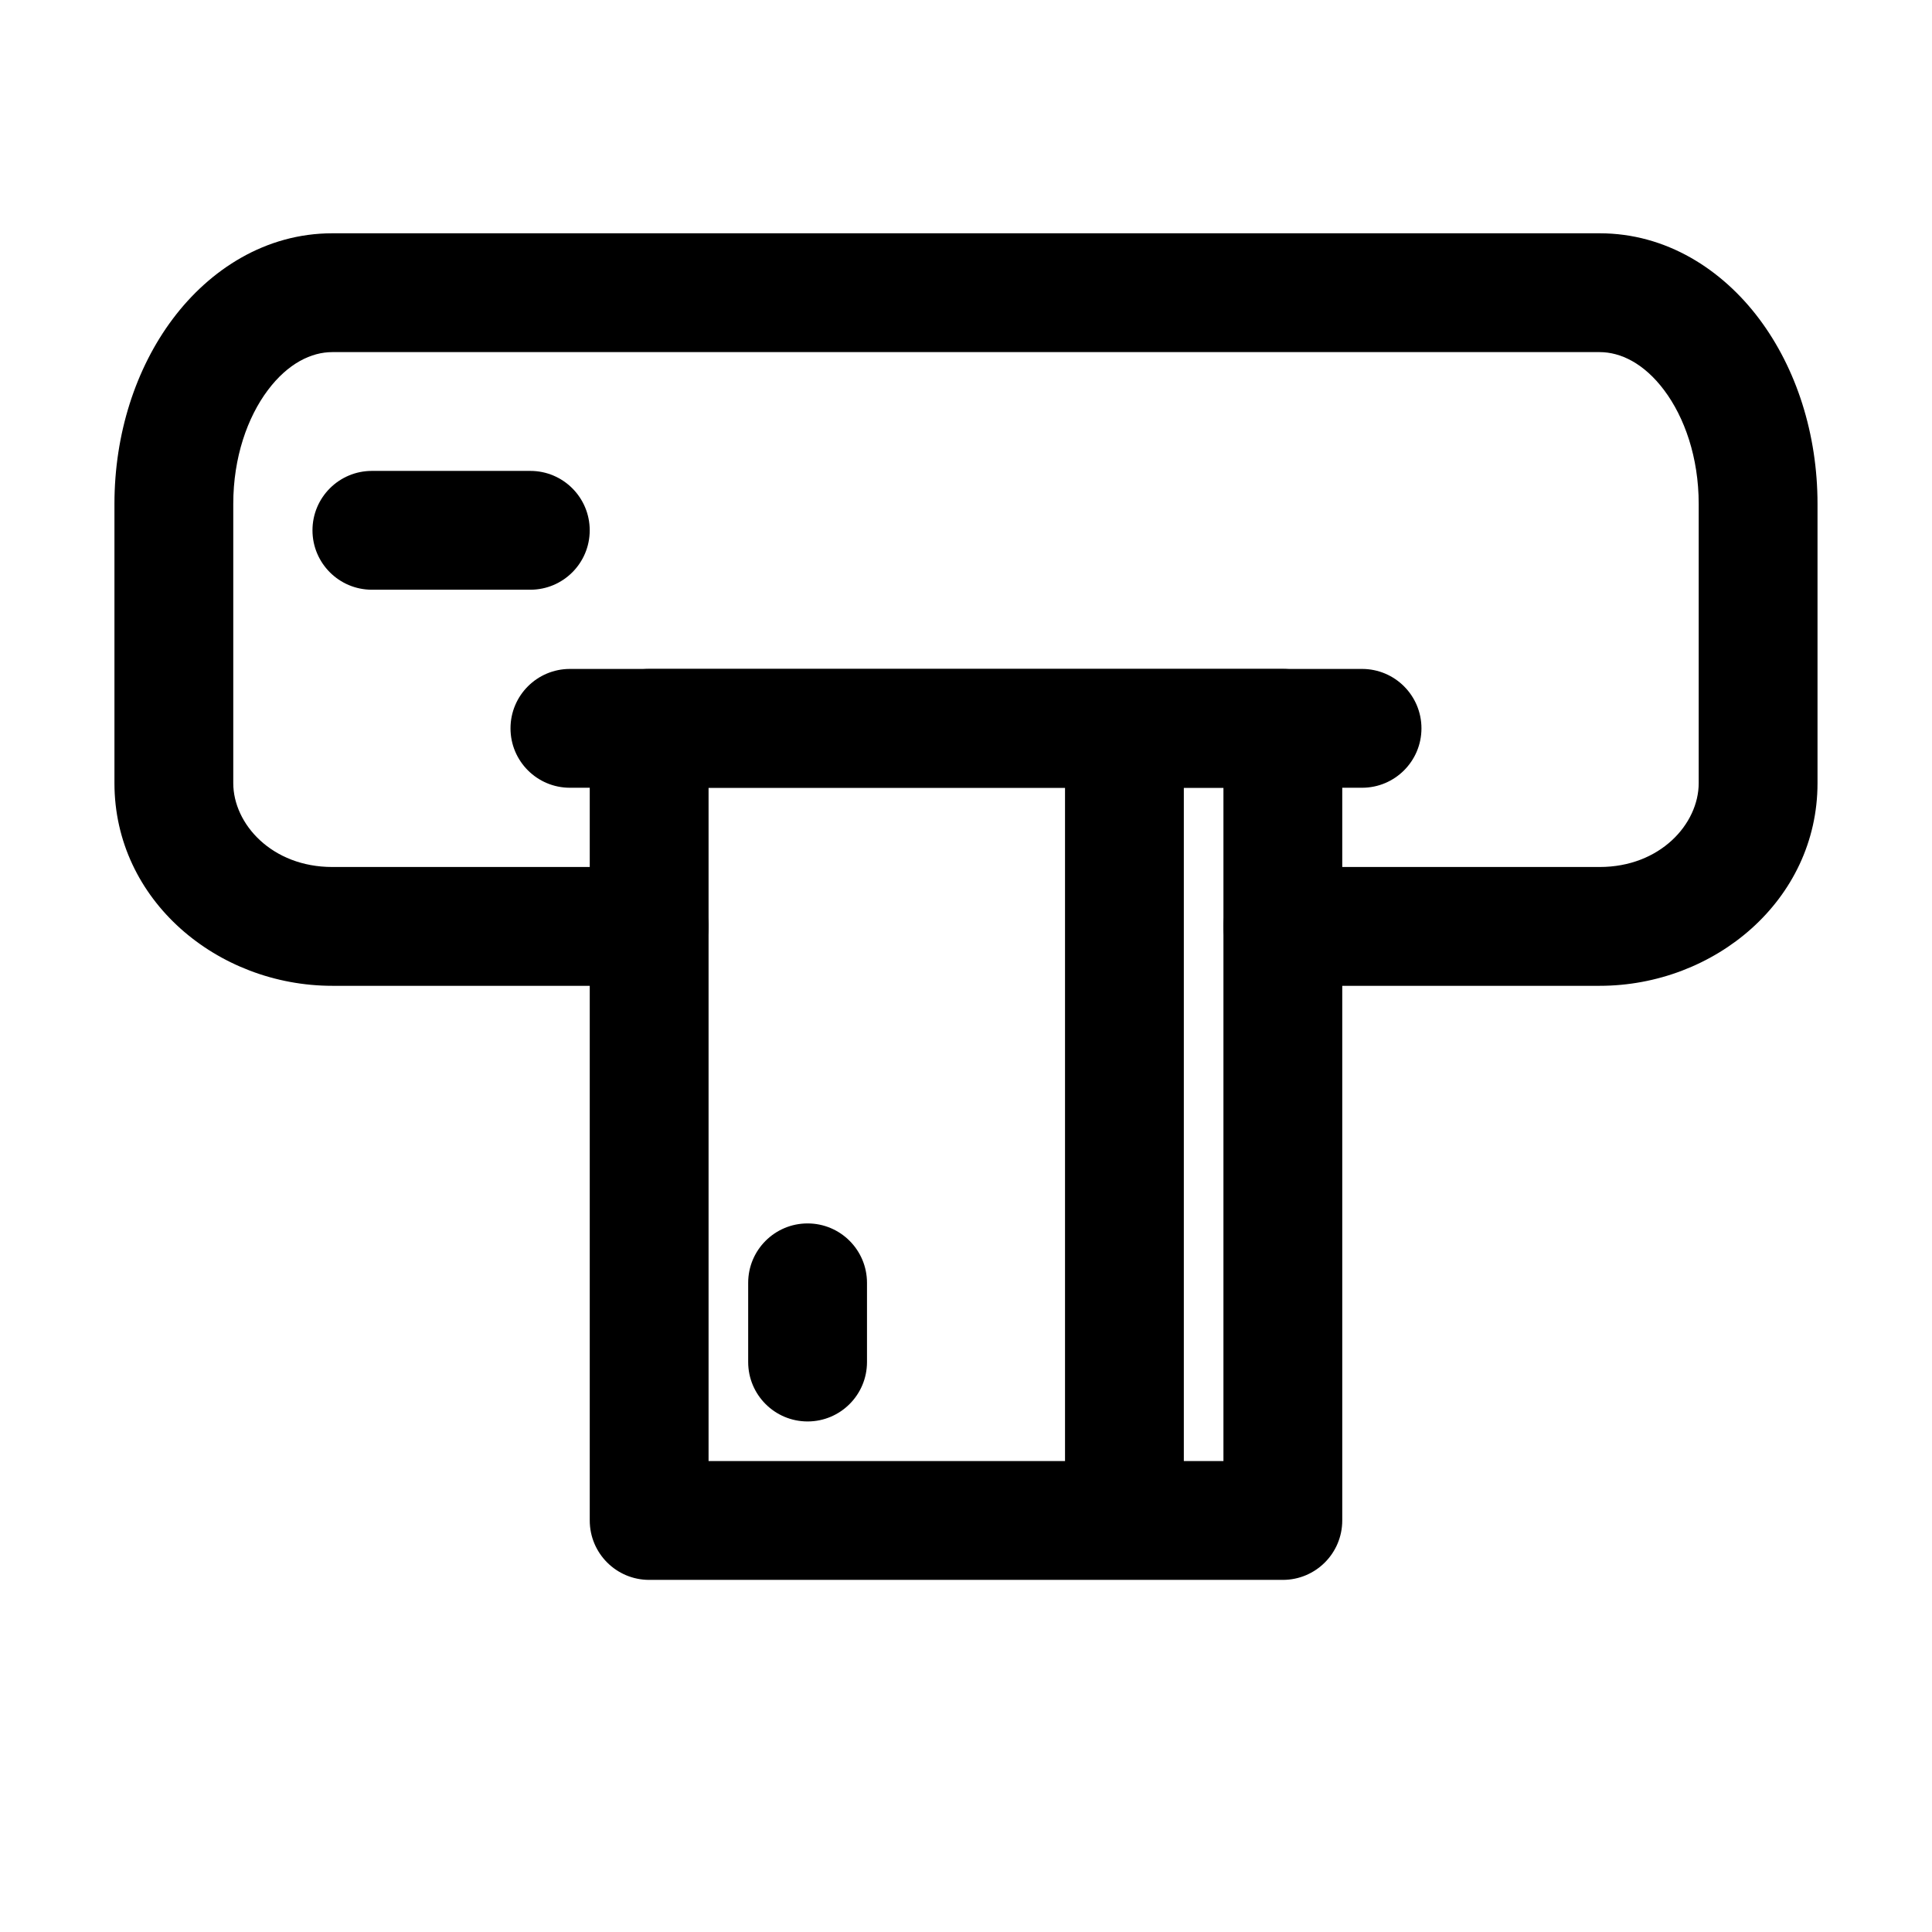
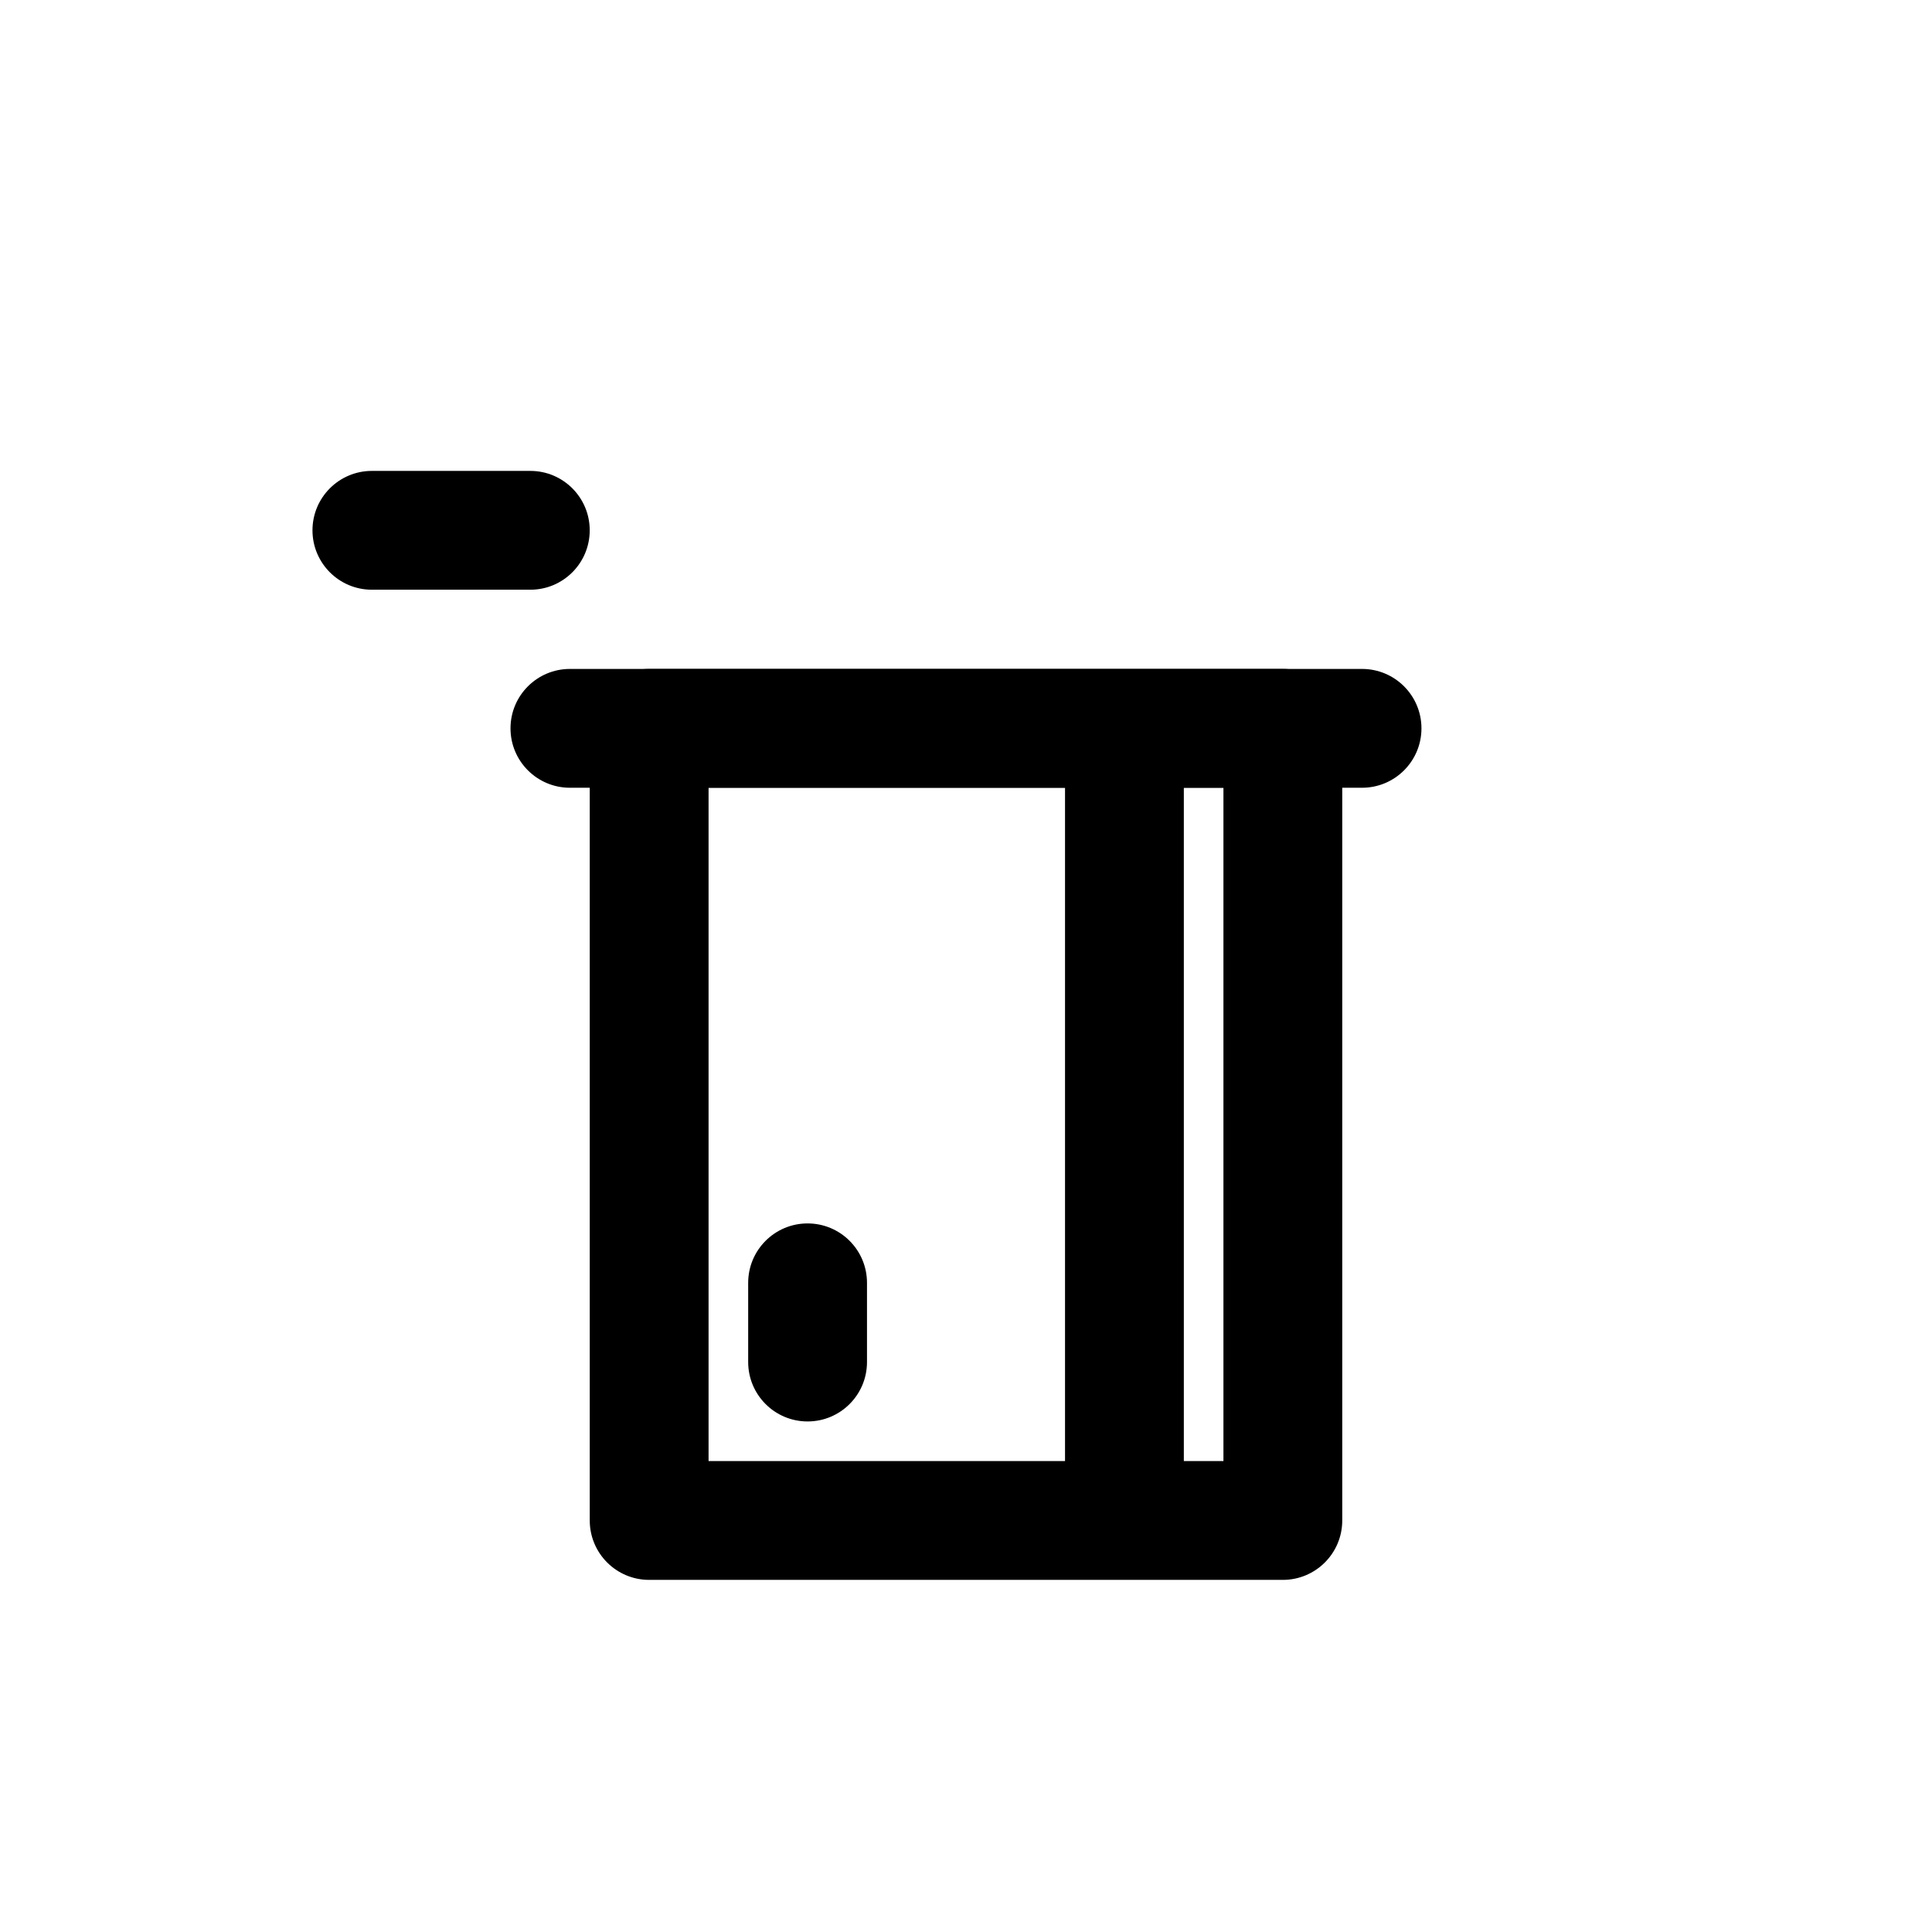
<svg xmlns="http://www.w3.org/2000/svg" fill="#000000" width="800px" height="800px" version="1.1" viewBox="144 144 512 512">
  <g fill-rule="evenodd">
-     <path d="m189.78 228.52c9.832-13.113 24.621-22.695 42.281-22.695h335.87c17.66 0 32.449 9.582 42.285 22.695 9.828 13.109 15.445 30.492 15.445 49.027v73.98c0 31.117-27.367 53.723-57.73 53.723h-83.969c-8.691 0-15.742-7.047-15.742-15.742 0-8.695 7.051-15.746 15.742-15.746h83.969c16.016 0 26.242-11.402 26.242-22.234v-73.98c0-12.379-3.785-22.98-9.148-30.133-5.363-7.148-11.566-10.102-17.094-10.102h-335.87c-5.527 0-11.73 2.953-17.094 10.102-5.363 7.152-9.148 17.754-9.148 30.133v73.98c0 10.832 10.227 22.234 26.242 22.234h83.969c8.695 0 15.742 7.051 15.742 15.746 0 8.695-7.047 15.742-15.742 15.742h-83.969c-30.359 0-57.73-22.605-57.73-53.723v-73.98c0-18.535 5.617-35.918 15.449-49.027z" />
    <path d="m279.29 337.02c0-8.695 7.051-15.746 15.746-15.746h209.92c8.695 0 15.746 7.051 15.746 15.746 0 8.695-7.051 15.742-15.746 15.742h-209.92c-8.695 0-15.746-7.047-15.746-15.742z" />
    <path d="m300.29 337.02c0-8.695 7.051-15.746 15.746-15.746h167.93c8.695 0 15.746 7.051 15.746 15.746v209.92c0 8.695-7.051 15.746-15.746 15.746h-167.93c-8.695 0-15.746-7.051-15.746-15.746zm31.488 15.742v178.43h94.465v-178.43zm125.95 0v178.43h10.496v-178.43z" />
    <path d="m358.02 468.22c8.695 0 15.742 7.051 15.742 15.742v20.992c0 8.695-7.047 15.746-15.742 15.746s-15.746-7.051-15.746-15.746v-20.992c0-8.691 7.051-15.742 15.746-15.742z" />
    <path d="m226.81 284.54c0-8.695 7.051-15.746 15.746-15.746h41.984c8.695 0 15.742 7.051 15.742 15.746 0 8.695-7.047 15.742-15.742 15.742h-41.984c-8.695 0-15.746-7.047-15.746-15.742z" />
  </g>
</svg>